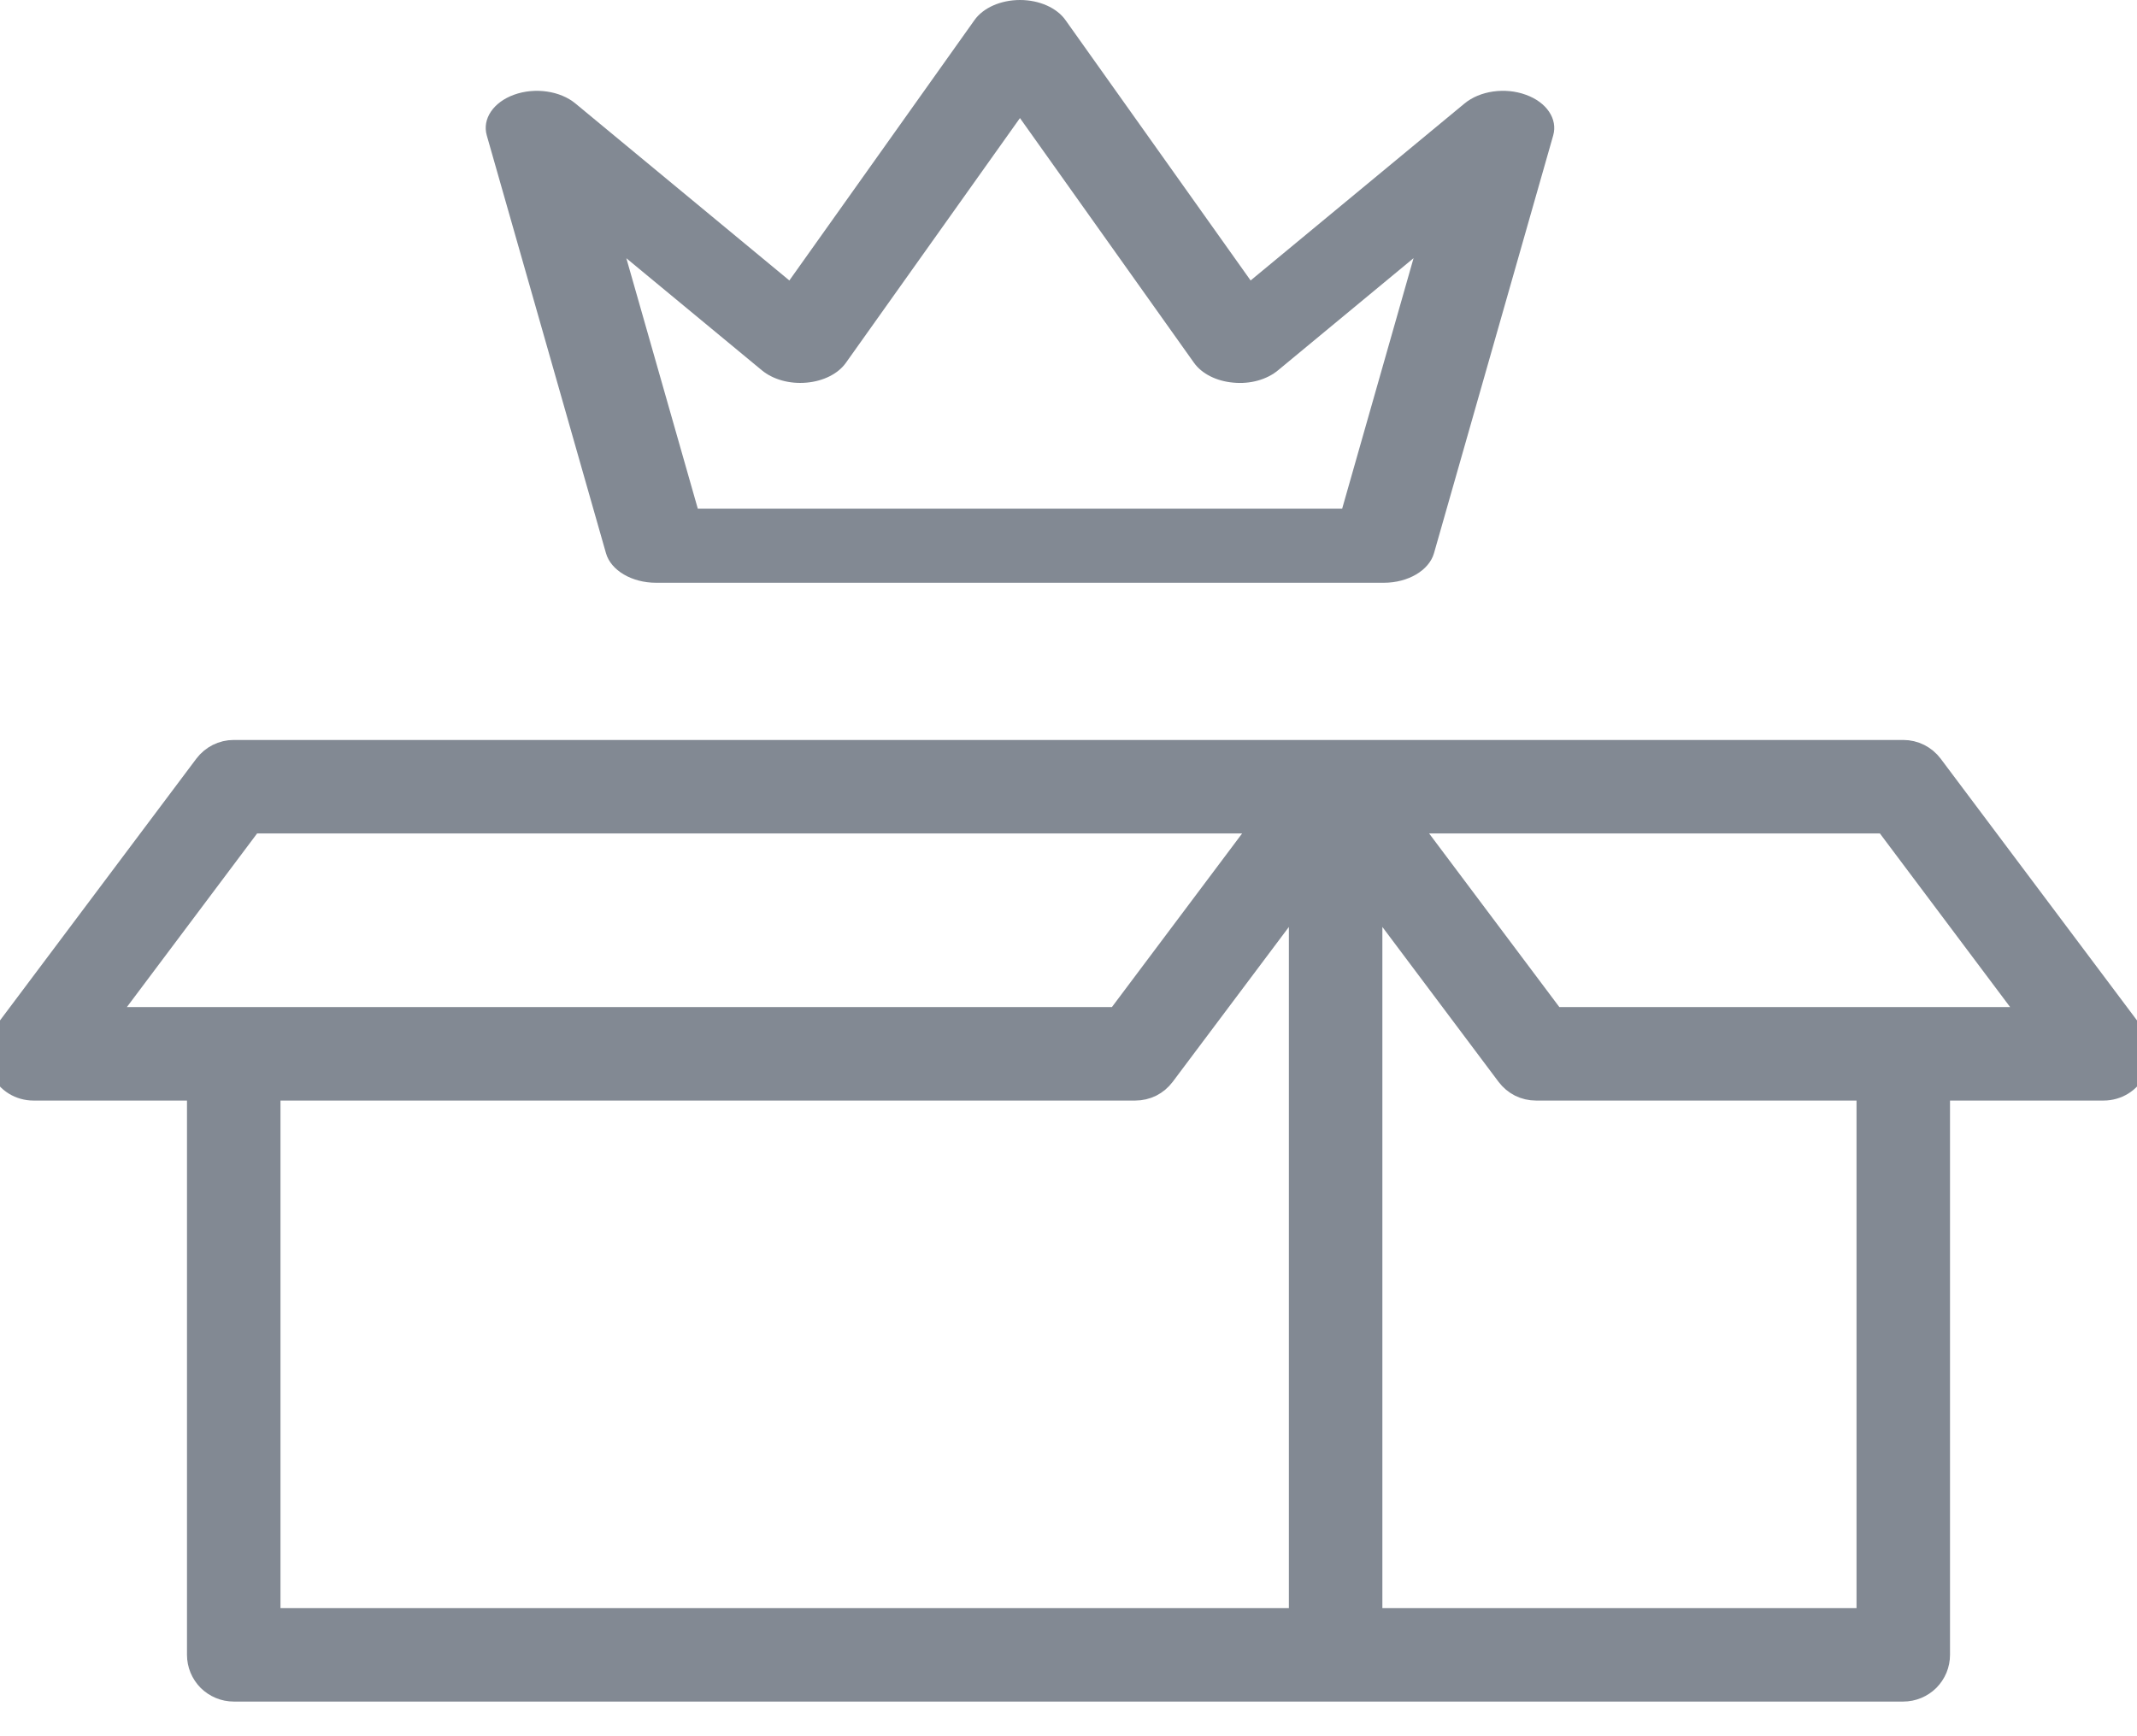
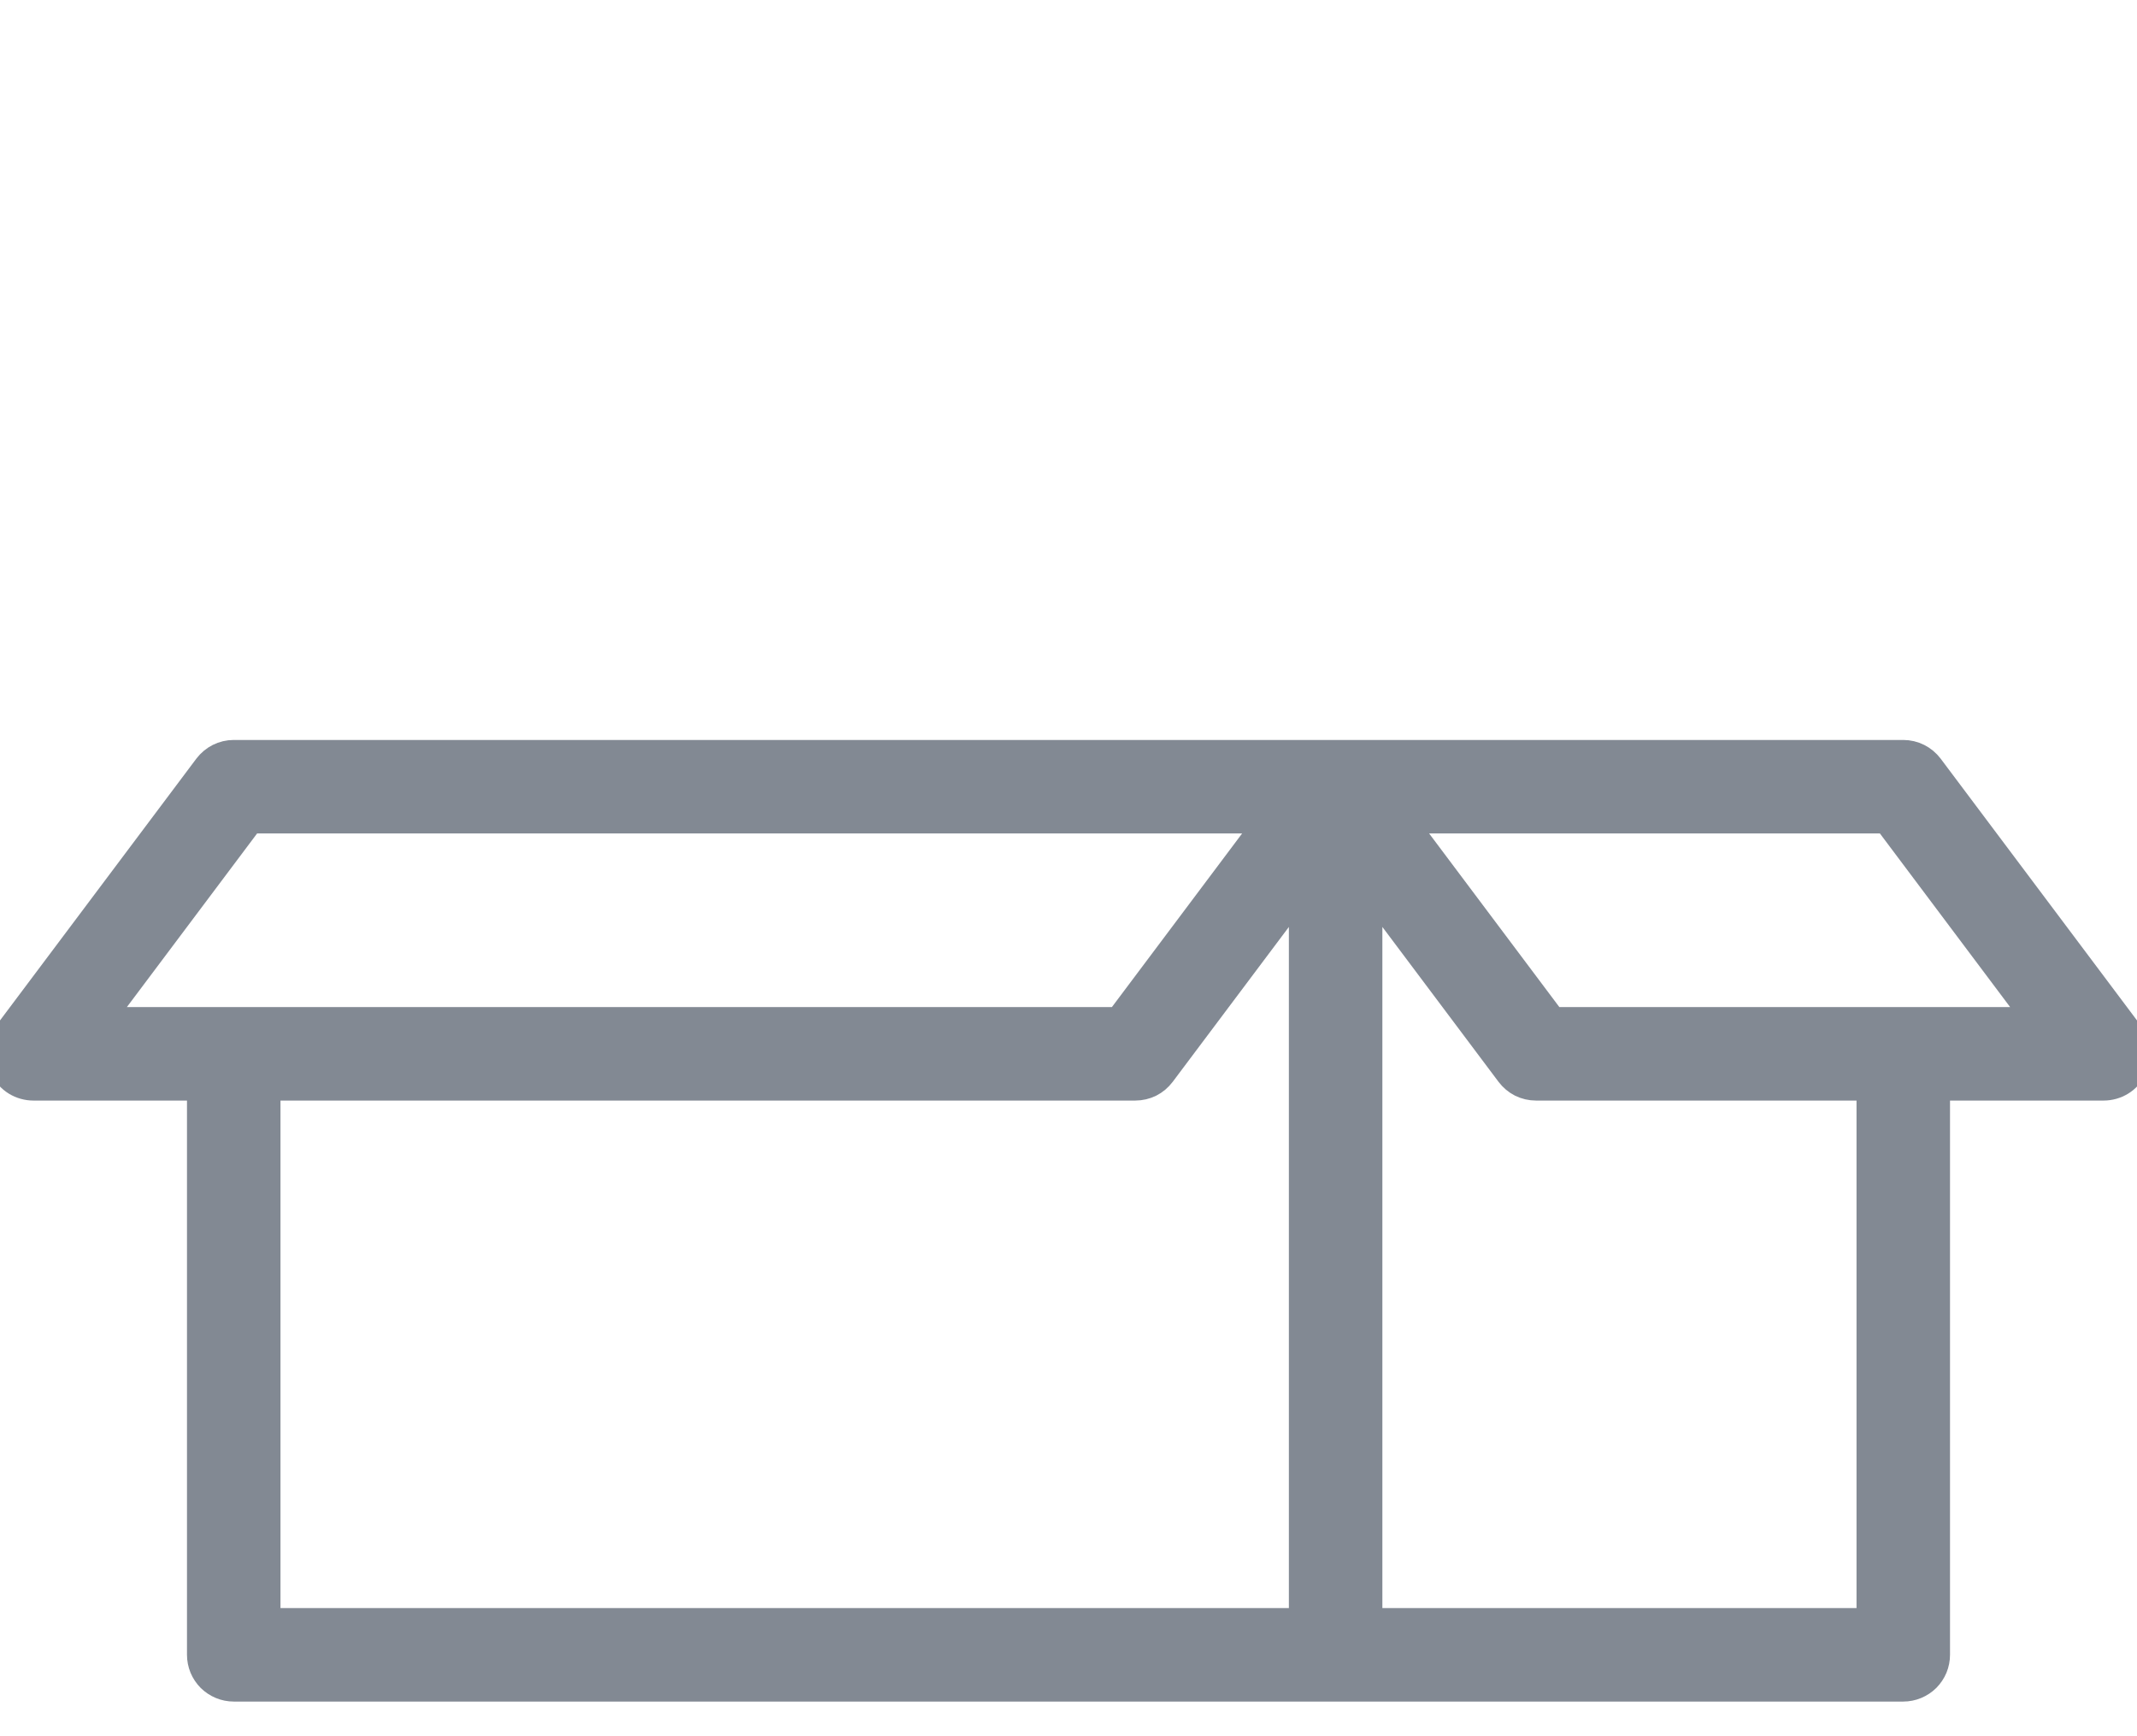
<svg xmlns="http://www.w3.org/2000/svg" width="32" height="26" viewBox="0 0 32 26" fill="none">
  <path d="M31.9 15.481L28.9 11.481C28.853 11.419 28.793 11.369 28.724 11.334C28.654 11.299 28.578 11.281 28.5 11.281H3.5C3.422 11.281 3.346 11.299 3.276 11.334C3.207 11.369 3.147 11.419 3.1 11.481L0.1 15.481C0.044 15.556 0.01 15.644 0.002 15.736C-0.006 15.829 0.011 15.922 0.053 16.005C0.094 16.088 0.158 16.158 0.237 16.207C0.316 16.255 0.407 16.281 0.5 16.281H3V24.781C3 24.847 3.013 24.912 3.038 24.973C3.063 25.033 3.1 25.088 3.146 25.135C3.193 25.181 3.248 25.218 3.309 25.243C3.369 25.268 3.434 25.281 3.5 25.281H28.5C28.566 25.281 28.631 25.268 28.691 25.243C28.752 25.218 28.807 25.181 28.854 25.135C28.9 25.088 28.937 25.033 28.962 24.973C28.987 24.912 29 24.847 29 24.781V16.281H31.5C31.593 16.281 31.684 16.255 31.763 16.207C31.842 16.158 31.906 16.088 31.947 16.005C31.989 15.922 32.006 15.829 31.998 15.736C31.99 15.644 31.956 15.556 31.9 15.481ZM1.5 15.281L3.75 12.281H19L16.75 15.281H1.5ZM19.5 24.281H4V16.281H17C17.078 16.281 17.154 16.263 17.224 16.229C17.293 16.194 17.353 16.143 17.4 16.081L19.5 13.281V24.281ZM28 24.281H20.5V13.281L22.6 16.081C22.647 16.143 22.707 16.194 22.776 16.229C22.846 16.263 22.922 16.281 23 16.281H28V24.281ZM23.25 15.281L21 12.281H28.25L30.5 15.281H23.25Z" fill="#828993" stroke="#828993" stroke-width="0.4" />
-   <path d="M9.074 8.284C9.147 8.542 9.461 8.727 9.824 8.727H20.722C21.085 8.727 21.399 8.542 21.473 8.284L23.258 2.028C23.328 1.781 23.16 1.531 22.848 1.419C22.536 1.305 22.159 1.36 21.93 1.55L18.727 4.2L15.955 0.301C15.824 0.116 15.561 0 15.274 0C14.986 0 14.723 0.116 14.592 0.301L11.82 4.2L8.617 1.55C8.388 1.36 8.01 1.306 7.699 1.418C7.387 1.53 7.219 1.781 7.289 2.027L9.074 8.284ZM11.408 5.545C11.575 5.683 11.823 5.753 12.078 5.73C12.33 5.708 12.55 5.597 12.666 5.434L15.273 1.768L17.88 5.434C17.996 5.597 18.216 5.708 18.468 5.73C18.722 5.755 18.971 5.684 19.138 5.545L21.167 3.866L20.098 7.617H10.449L9.379 3.867L11.408 5.545Z" fill="#828993" />
</svg>